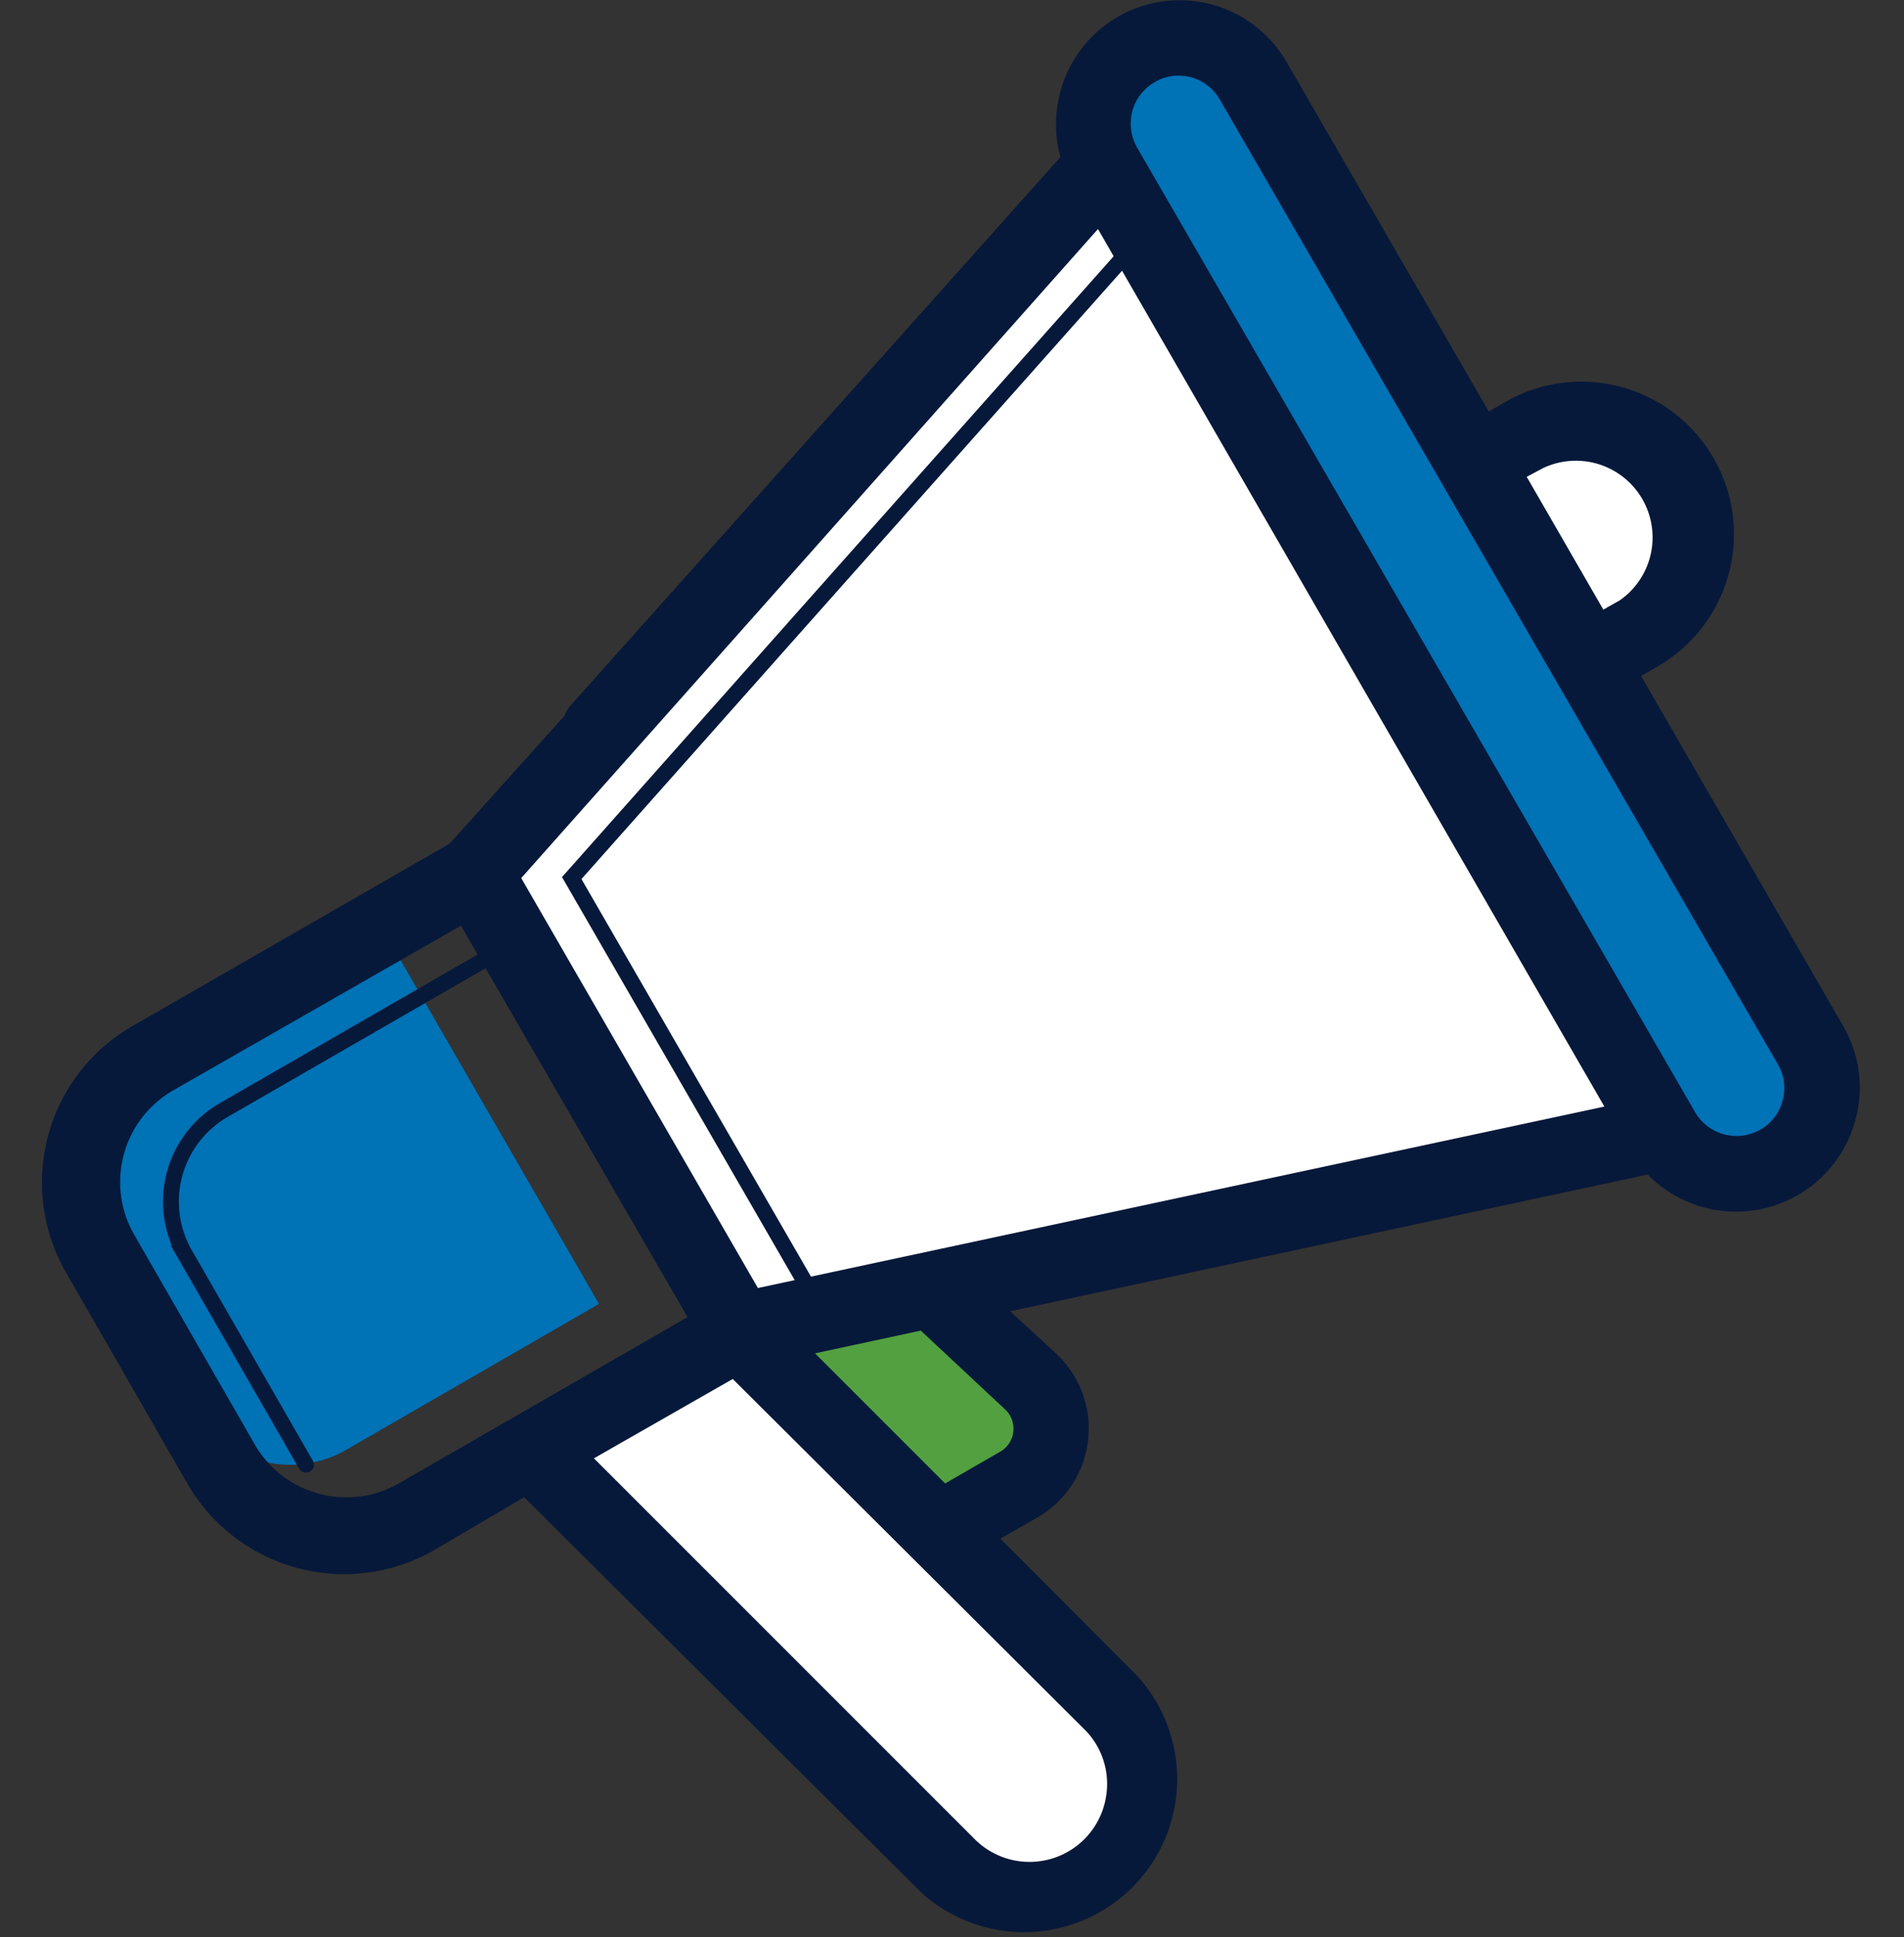
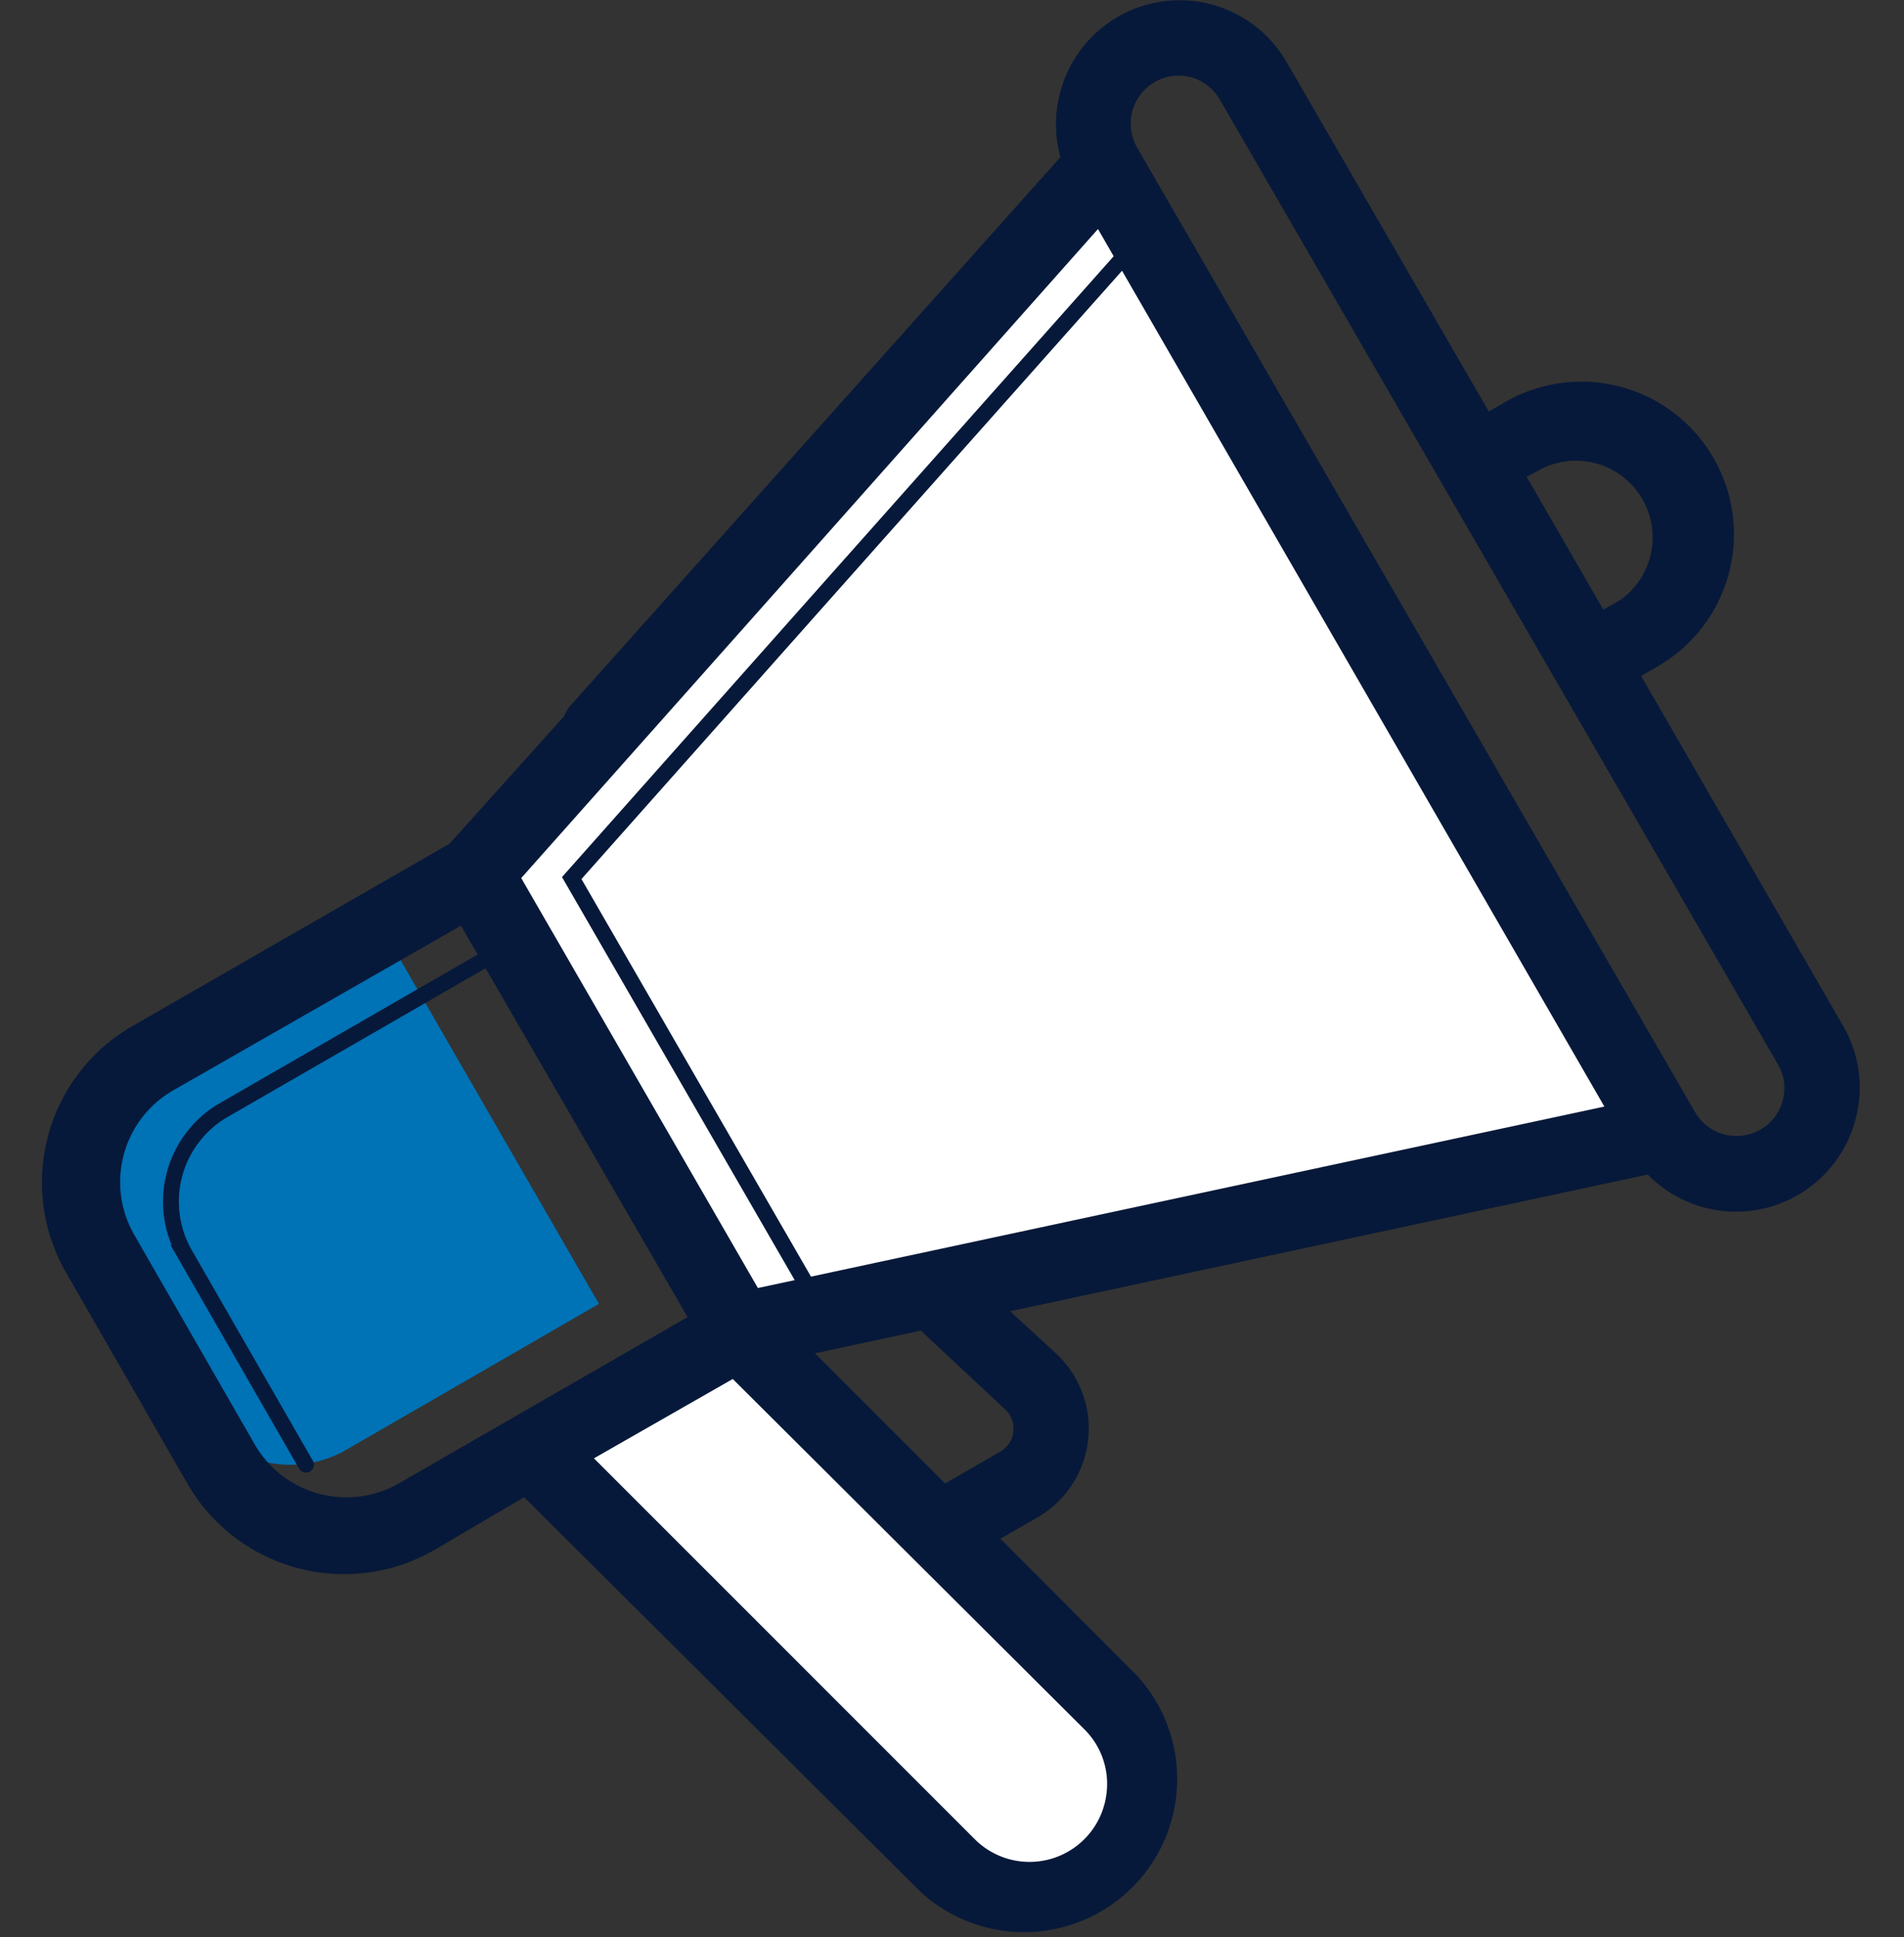
<svg xmlns="http://www.w3.org/2000/svg" viewBox="0 0 72 73.24">
  <rect x="0" y="0" width="72" height="73.24" fill="#333333" stroke="none" />
  <defs>
    <style>.cls-1,.cls-6,.cls-7{fill:none;}.cls-2{fill:#52a040;}.cls-3{fill:#fff;}.cls-4{fill:#0072b6;}.cls-5{fill:#07193a;}.cls-6,.cls-7{stroke:#07193a;stroke-miterlimit:10;stroke-width:0.6px;}.cls-7{stroke-linecap:round;}</style>
  </defs>
  <g id="Layer_2" data-name="Layer 2">
    <g id="Layer_1-2" data-name="Layer 1">
-       <rect class="cls-1" y="0.62" width="72" height="72" />
-       <path class="cls-2" d="M35.21,48.76,39,52.22a2.44,2.44,0,0,1-.44,3.91l-3,1.75L28,50.32Z" />
-       <path class="cls-3" d="M62,24,60.11,25l-4.33-7.5,1.85-1.08A4.33,4.33,0,0,1,62,24Z" />
-       <path class="cls-4" d="M67.28,44a3.24,3.24,0,0,1-4.42-1.19L41.8,6.29a3.24,3.24,0,0,1,5.61-3.24L68.47,39.52A3.25,3.25,0,0,1,67.28,44Z" />
      <path class="cls-3" d="M18,33,41.77,6.23,62.89,42.82,28,50.32Z" />
      <path class="cls-4" d="M5.24,41.22,14.8,35.7l7.85,13.6-9.56,5.52a4.24,4.24,0,0,1-5.78-1.55L3.69,47A4.23,4.23,0,0,1,5.24,41.22Z" />
      <path class="cls-3" d="M28,50.32,42,64.37a4.36,4.36,0,0,1-6.17,6.16l-15.7-15.7Z" />
      <path class="cls-5" d="M69.71,38.81h0L62.06,25.56l.62-.36a5.76,5.76,0,0,0-5.76-10l-.62.36L48.65,2.34A4.67,4.67,0,0,0,40.1,3.46a4.64,4.64,0,0,0,0,2.48L21.57,26.68a1.29,1.29,0,0,0-.23.39L17,31.9l-12,6.9a6.82,6.82,0,0,0-2.5,9.32l4.6,8a6.84,6.84,0,0,0,9.32,2.49l3.4-2L34.82,71.54A5.79,5.79,0,0,0,43,63.36l-5.17-5.18,1.41-.81a3.88,3.88,0,0,0,.69-6.2l-1.73-1.59,24.11-5.17a4.67,4.67,0,0,0,7.85-2.06A4.62,4.62,0,0,0,69.71,38.81ZM58.35,17.7a2.9,2.9,0,0,1,2.9,5l-.62.35-2.85-4.94-.05-.08ZM15.06,56.1a4,4,0,0,1-5.4-1.44l-4.6-8a4,4,0,0,1,1.45-5.41L17.43,35,26,49.8ZM41,65.38a2.9,2.9,0,0,1,.84,2.45,2.93,2.93,0,0,1-5,1.69L22.46,55.14l5.25-3ZM38.32,54.13a1,1,0,0,1-.5.76l-2.08,1.2-4.92-4.92,4-.86,3.21,3A1,1,0,0,1,38.32,54.13ZM28.66,48.7,19.71,33.2l9-10.12L41.52,8.66,60.67,41.84Zm38.75-7.09a1.76,1.76,0,0,1-.84,1.1,1.81,1.81,0,0,1-2.47-.66L43,5.58a1.84,1.84,0,0,1-.18-1.38,1.8,1.8,0,0,1,.84-1.09,1.72,1.72,0,0,1,.9-.25,2,2,0,0,1,.48.06,1.82,1.82,0,0,1,1.09.85L67.23,40.24A1.77,1.77,0,0,1,67.41,41.61Z" />
      <polyline class="cls-6" points="30.57 48.7 21.62 33.2 30.61 23.08 43.43 8.66" />
      <path class="cls-7" d="M11.57,55.38l-4.6-8A4,4,0,0,1,8.41,42L19.34,35.7" />
    </g>
  </g>
</svg>